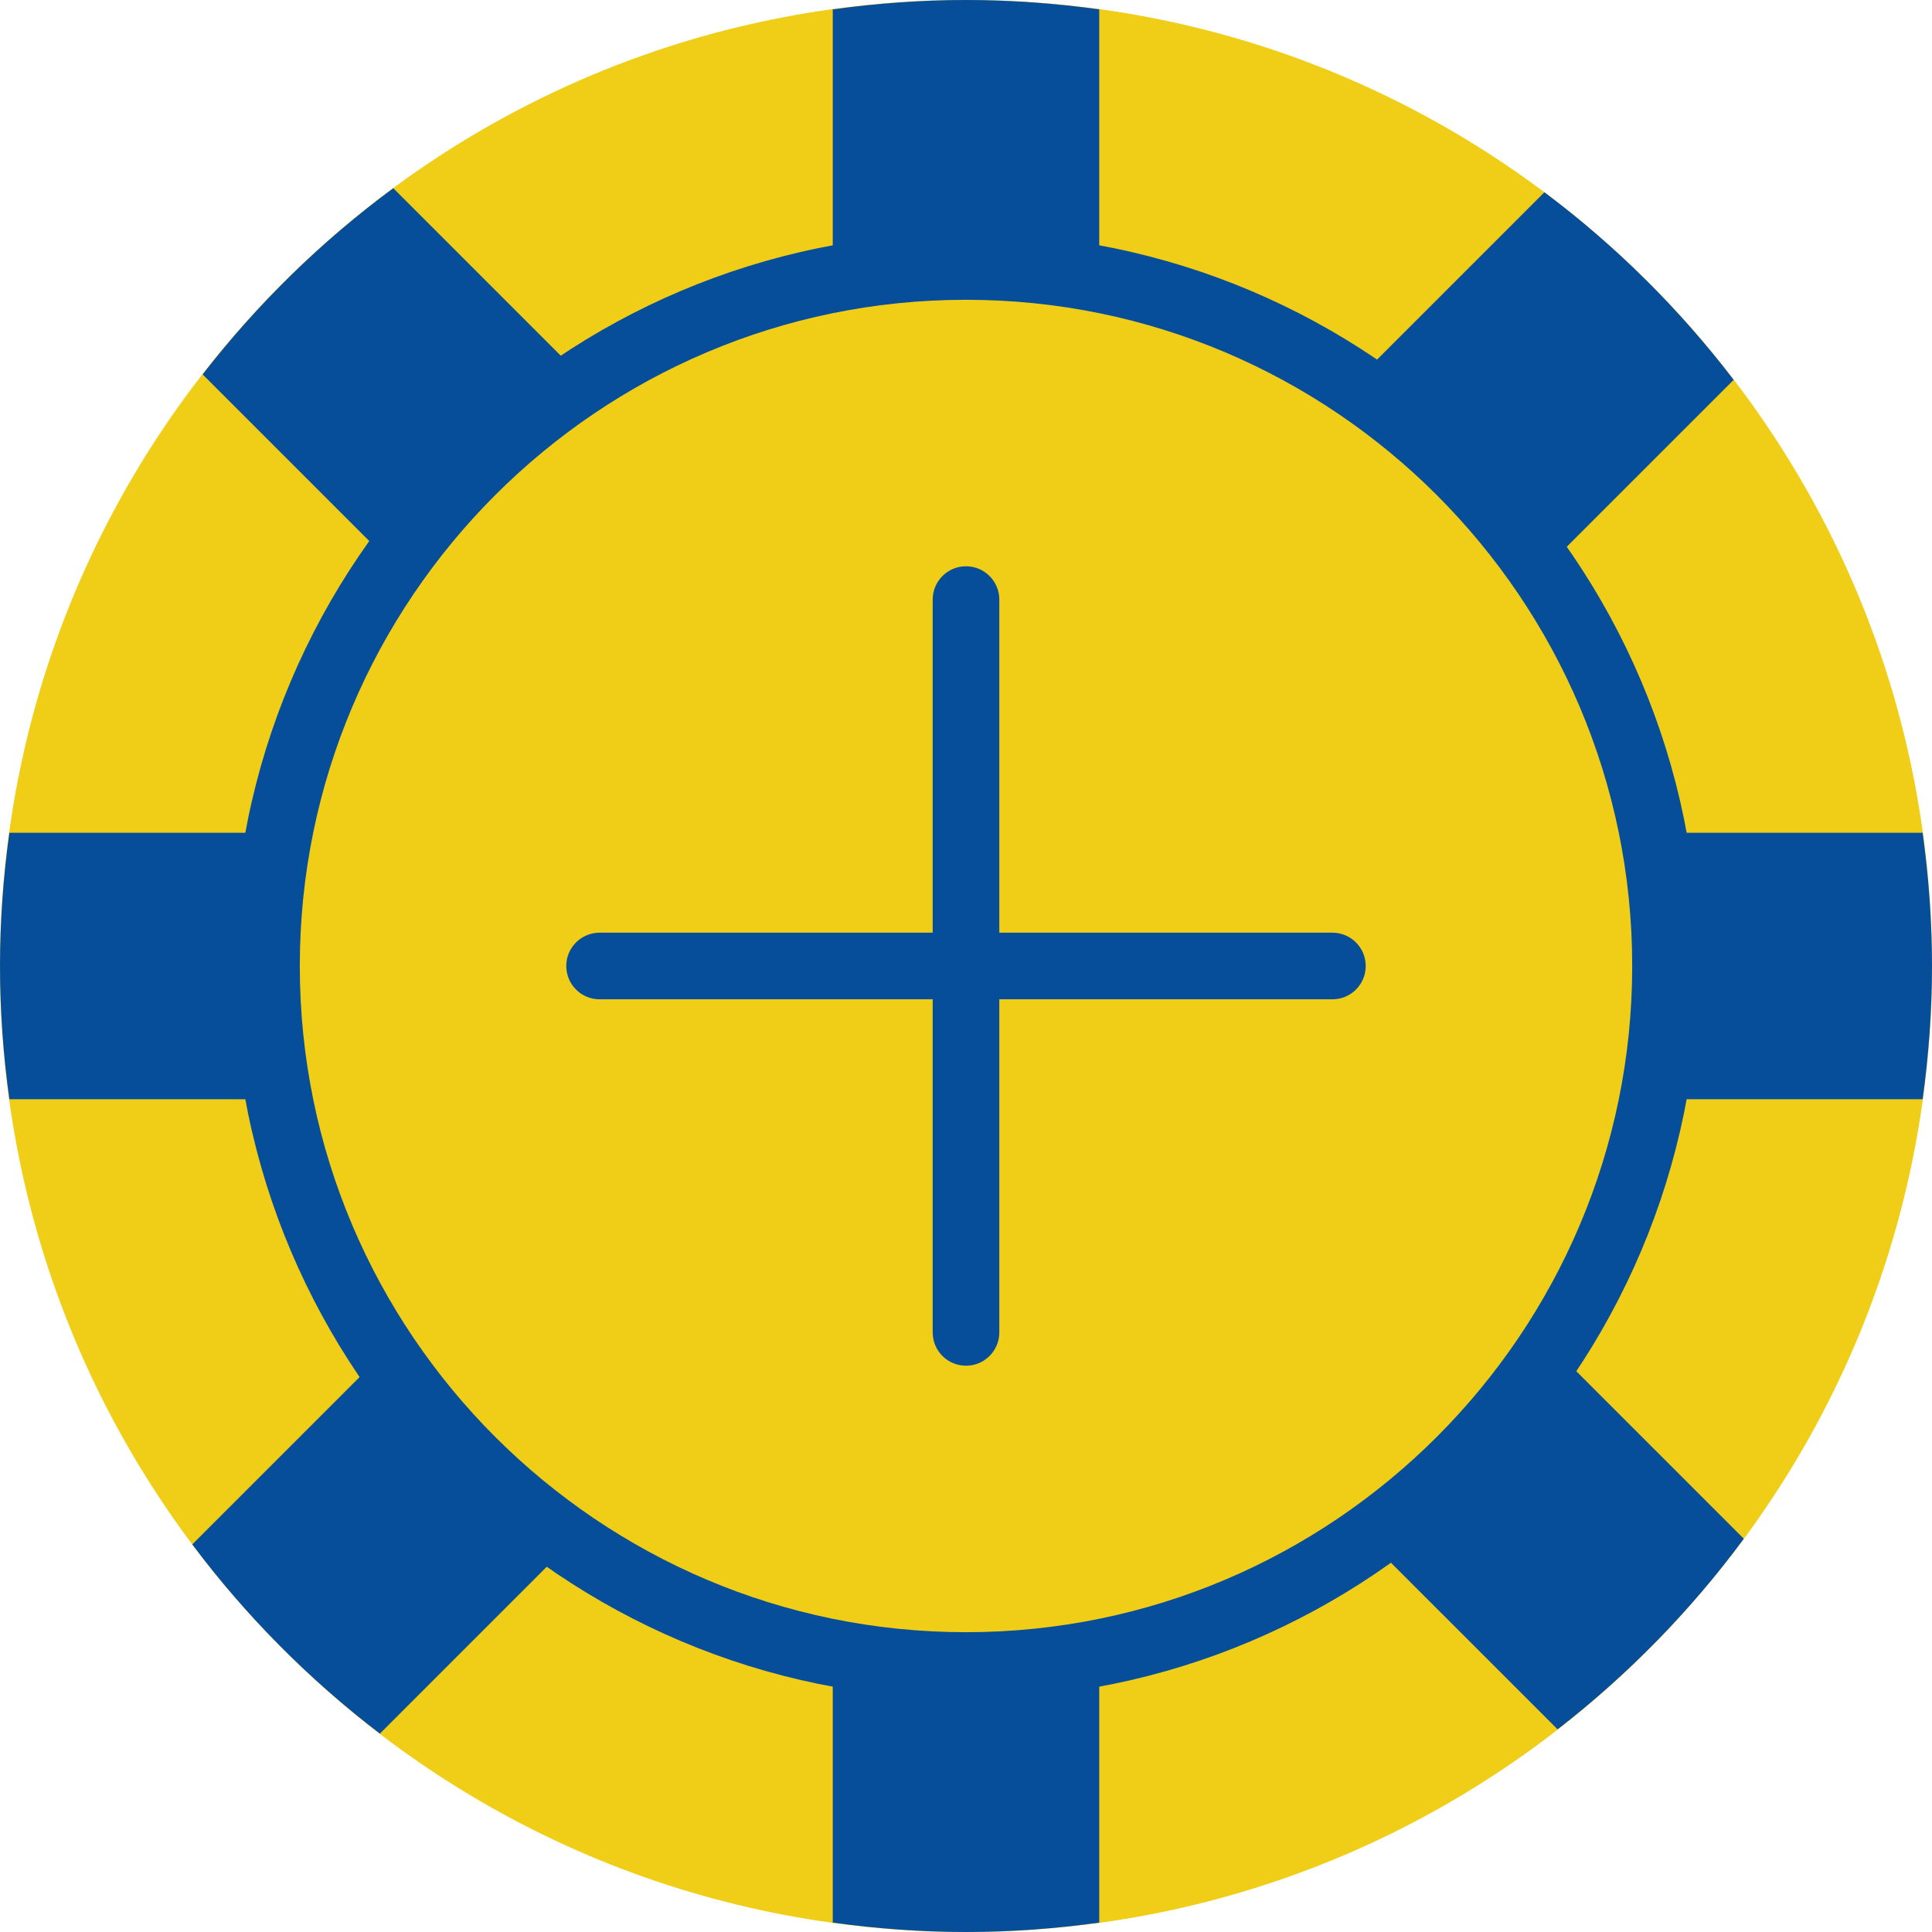
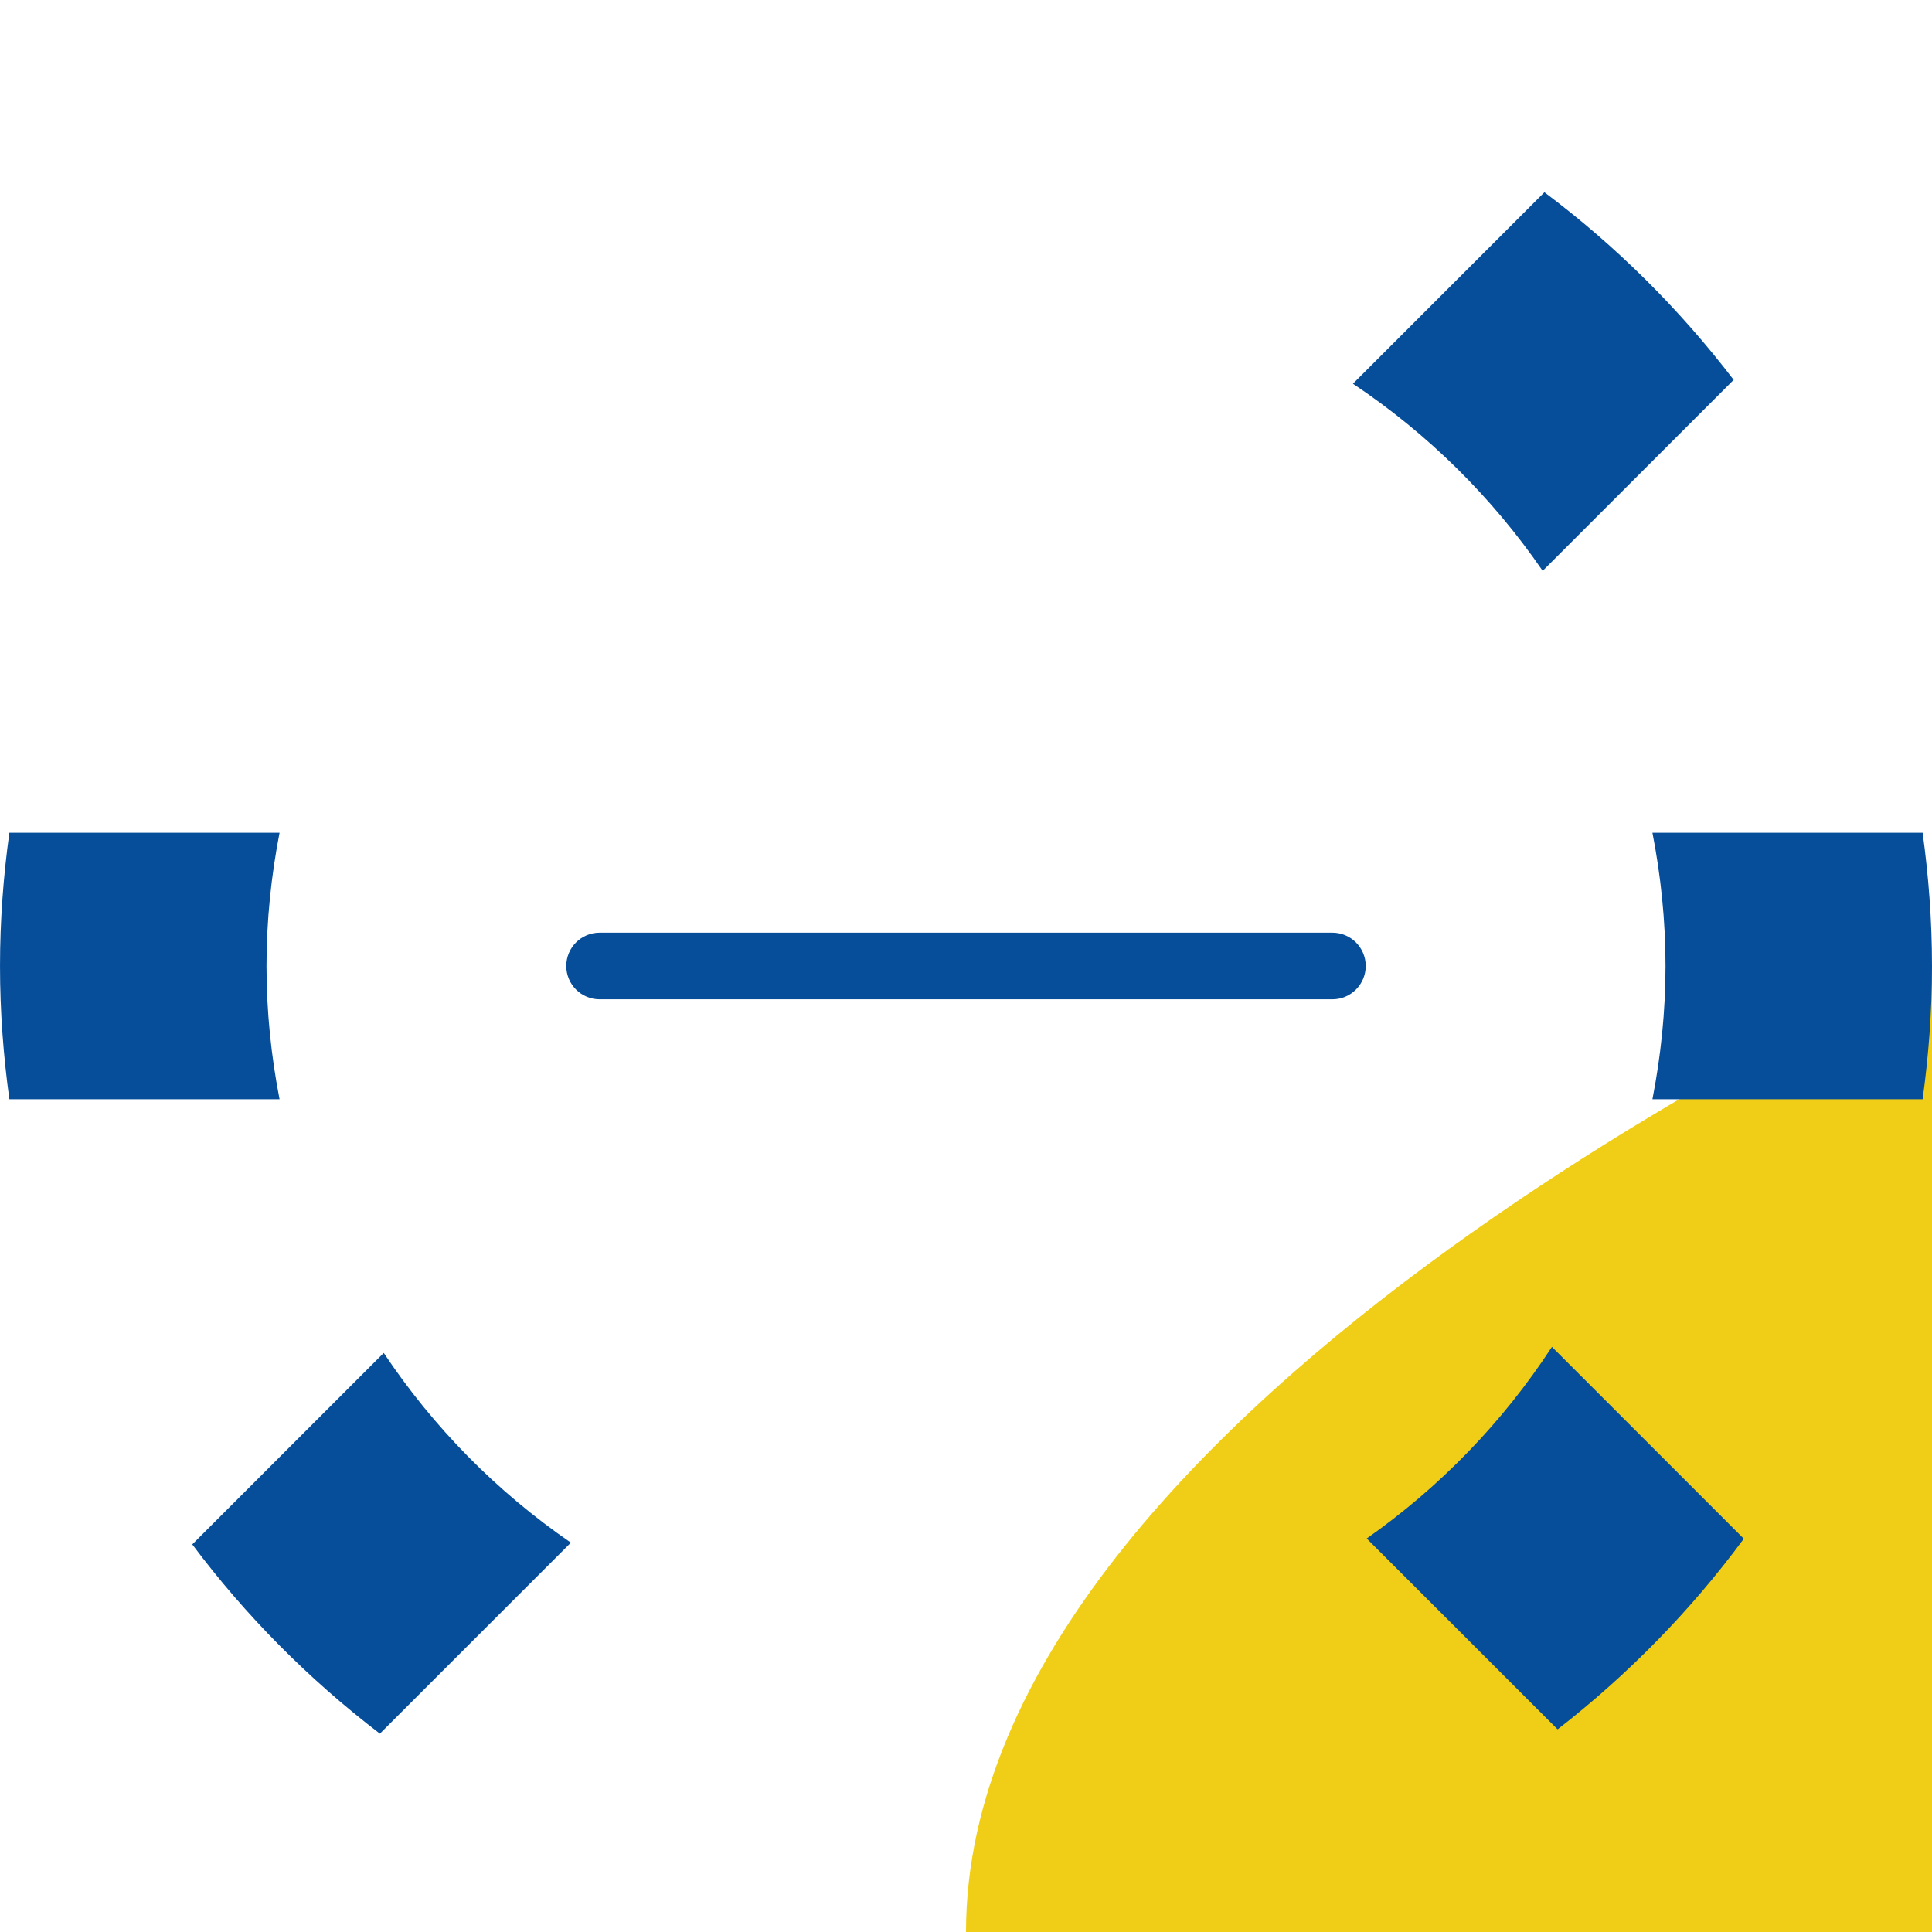
<svg xmlns="http://www.w3.org/2000/svg" height="800px" width="800px" version="1.1" id="Layer_1" viewBox="0 0 512.003 512.003" xml:space="preserve">
  <g>
-     <path style="fill:#F0CE17;" d="M512.001,256c0-141.383-114.617-256-256-256s-256,114.617-256,256s114.617,256,256,256   S512.001,397.383,512.001,256" />
+     <path style="fill:#F0CE17;" d="M512.001,256s-256,114.617-256,256s114.617,256,256,256   S512.001,397.383,512.001,256" />
    <g>
-       <path style="fill:#064E9A;" d="M79.45,256c0-97.342,79.207-176.552,176.552-176.552S432.553,158.658,432.553,256    s-79.207,176.552-176.552,176.552S79.45,353.342,79.45,256z M450.208,256c0-107.093-87.111-194.207-194.207-194.207    S61.794,148.907,61.794,256s87.111,194.207,194.207,194.207S450.208,363.093,450.208,256z" />
      <path style="fill:#064E9A;" d="M2.484,291.31h71.601c-2.216-11.441-3.46-23.225-3.46-35.31s1.245-23.87,3.46-35.31H2.484    C0.886,232.236,0.003,244.012,0.003,256S0.886,279.764,2.484,291.31" />
-       <path style="fill:#064E9A;" d="M53.698,99.219l50.591,50.591c13.639-19.43,30.87-36.105,50.776-49.09l-50.847-50.847    C85.186,63.908,68.193,80.539,53.698,99.219" />
-       <path style="fill:#064E9A;" d="M256.001,0c-11.988,0-23.764,0.892-35.31,2.481V74.09c11.441-2.225,23.225-3.469,35.31-3.469    c12.085,0,23.87,1.245,35.31,3.469V2.481C279.765,0.892,267.989,0,256.001,0" />
      <path style="fill:#064E9A;" d="M409.287,50.95l-50.741,50.741c19.756,13.18,36.837,30.031,50.282,49.593l50.617-50.617    C445.083,81.882,428.213,65.118,409.287,50.95" />
      <path style="fill:#064E9A;" d="M441.381,256c0,12.085-1.245,23.87-3.469,35.31h71.609c1.589-11.546,2.481-23.322,2.481-35.31    s-0.892-23.764-2.481-35.31h-71.609C440.136,232.13,441.381,243.915,441.381,256" />
      <path style="fill:#064E9A;" d="M411.284,356.933c-12.985,19.906-29.661,37.146-49.09,50.785l50.591,50.582    c18.67-14.495,35.302-31.479,49.346-50.52L411.284,356.933z" />
-       <path style="fill:#064E9A;" d="M220.691,437.913v71.601c11.546,1.598,23.322,2.489,35.31,2.489c11.988,0,23.764-0.892,35.31-2.489    v-71.601c-11.441,2.216-23.225,3.469-35.31,3.469C243.916,441.382,232.132,440.128,220.691,437.913" />
      <path style="fill:#064E9A;" d="M101.696,358.541l-50.741,50.741c14.168,18.935,30.932,35.796,49.717,50.158l50.617-50.617    C131.727,395.379,114.867,378.297,101.696,358.541" />
      <path style="fill:#064E9A;" d="M353.105,264.828c4.875,0,8.828-3.952,8.828-8.828s-3.952-8.828-8.828-8.828H158.898    c-4.875,0-8.828,3.952-8.828,8.828s3.952,8.828,8.828,8.828H353.105z" />
-       <path style="fill:#064E9A;" d="M264.829,158.897c0-4.875-3.952-8.828-8.828-8.828c-4.875,0-8.828,3.952-8.828,8.828v194.207    c0,4.875,3.952,8.828,8.828,8.828c4.875,0,8.828-3.952,8.828-8.828V158.897z" />
    </g>
  </g>
</svg>